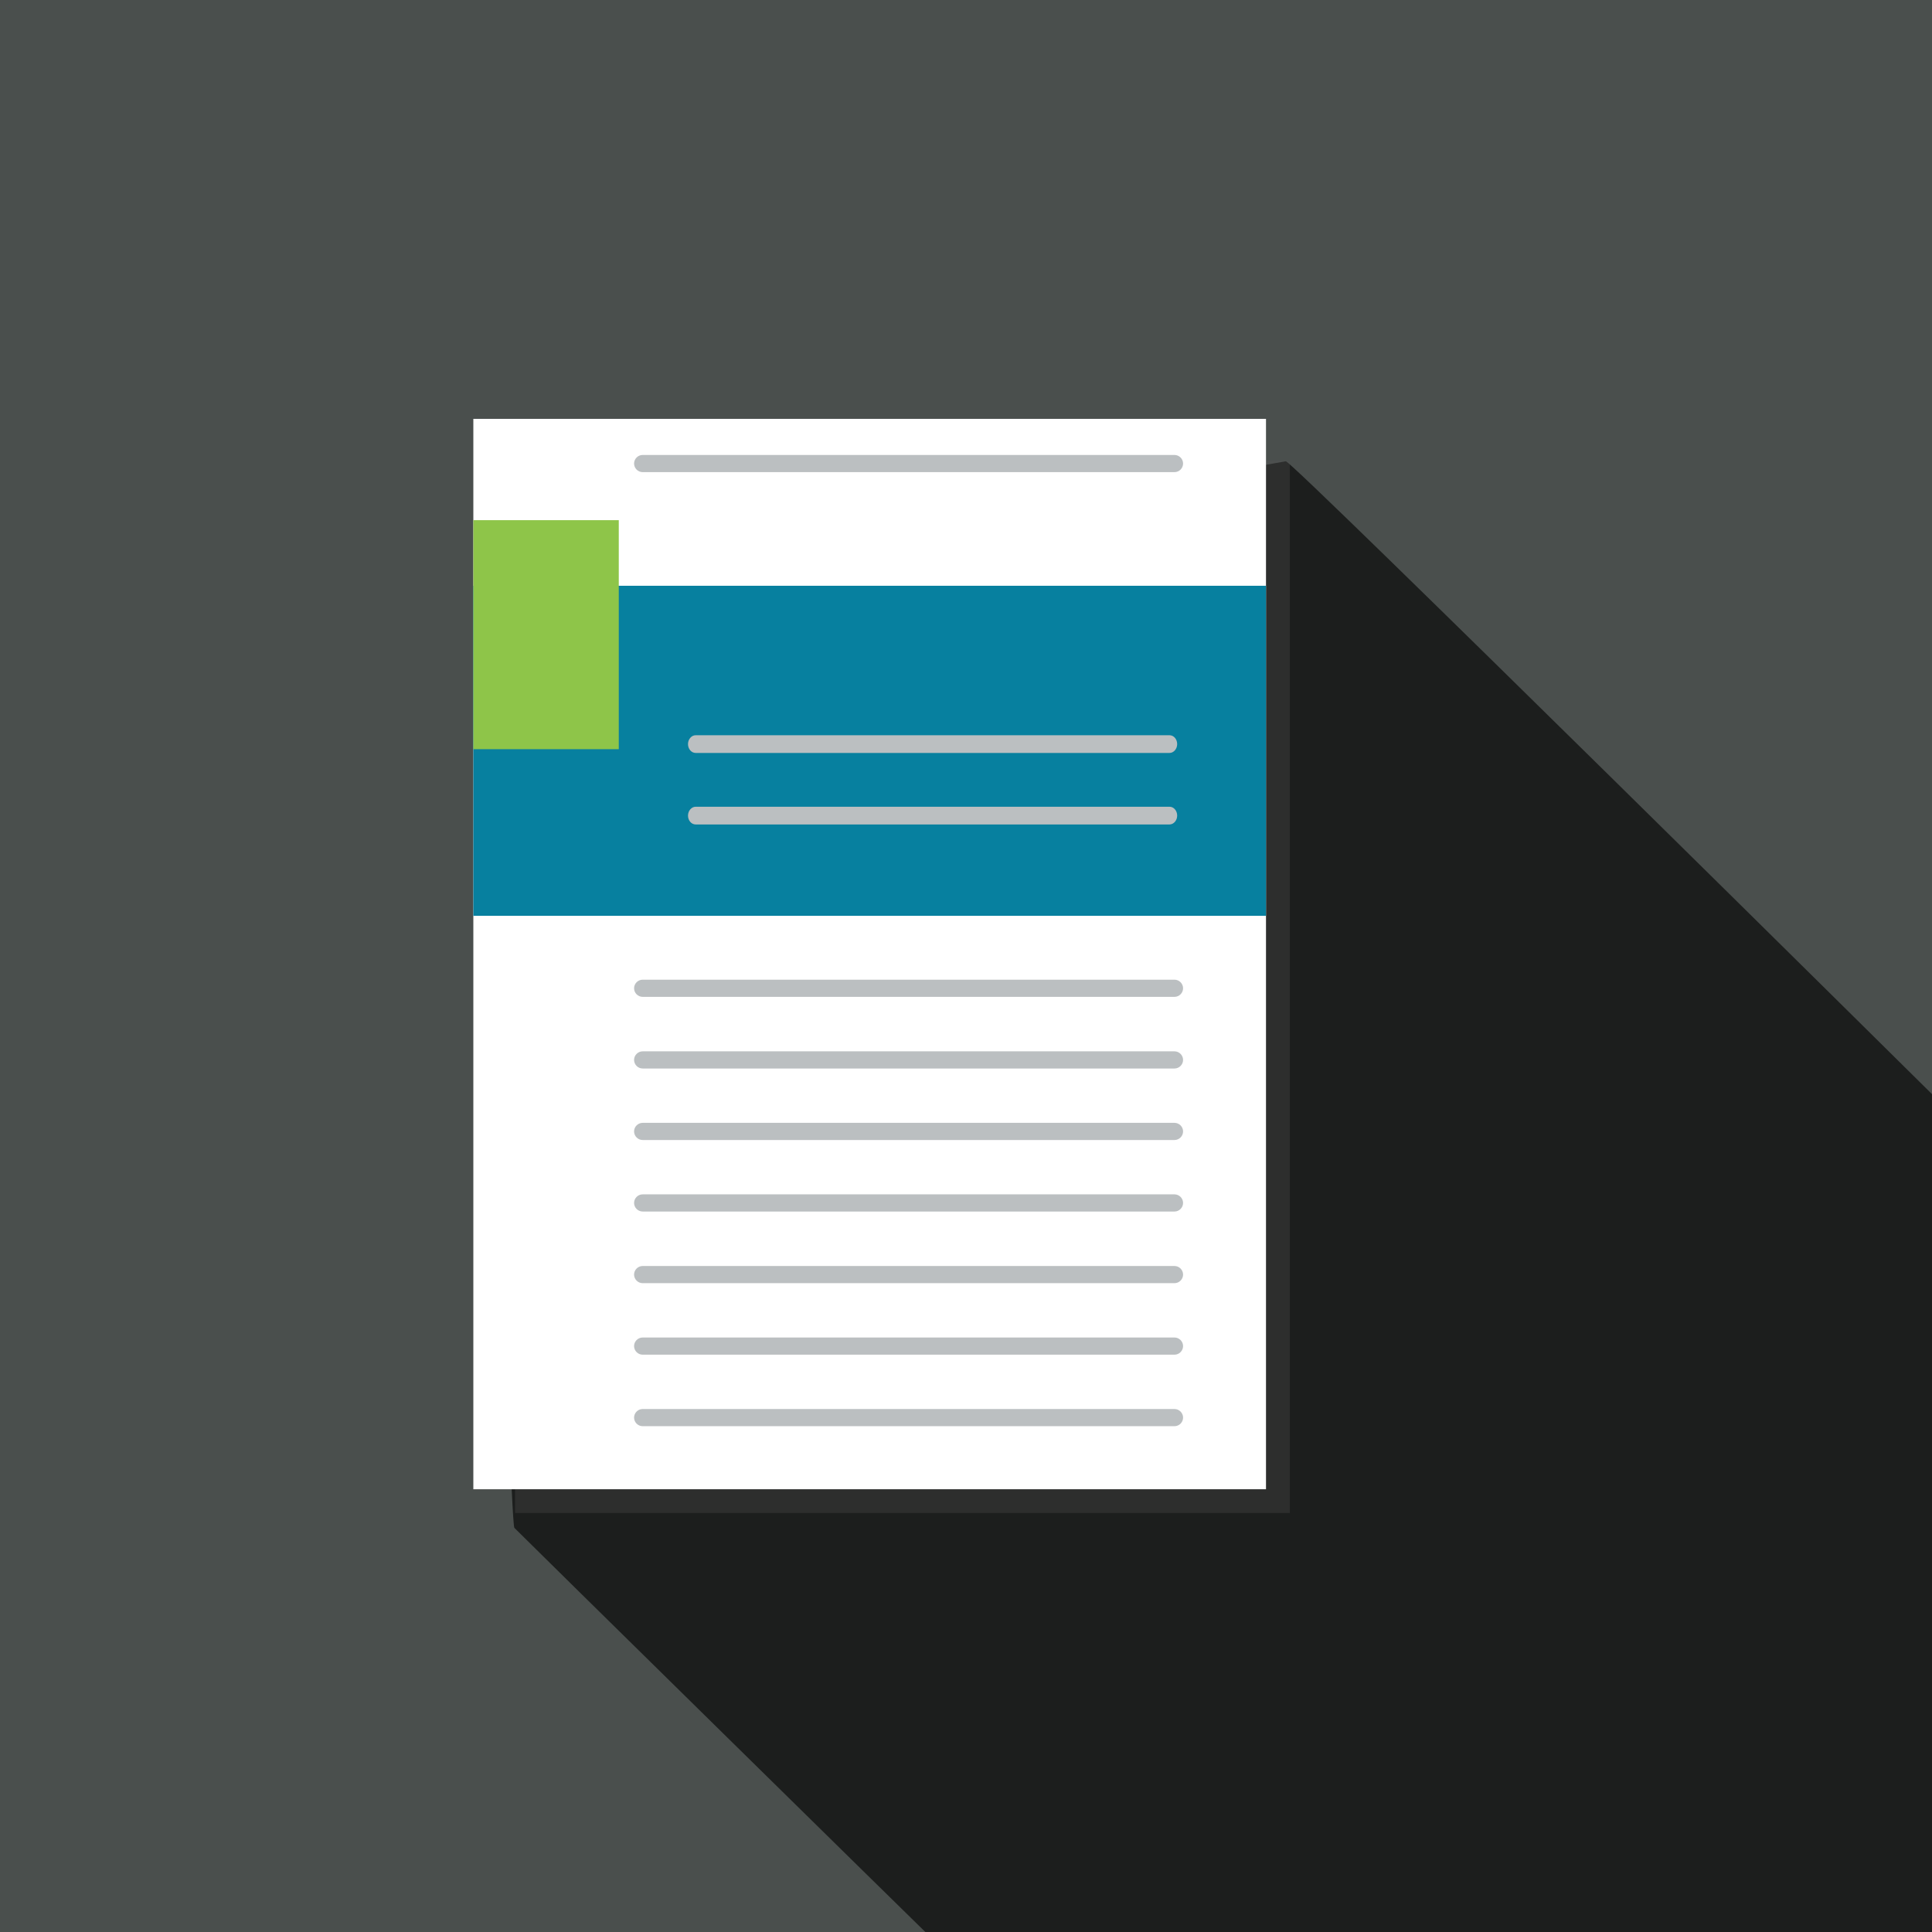
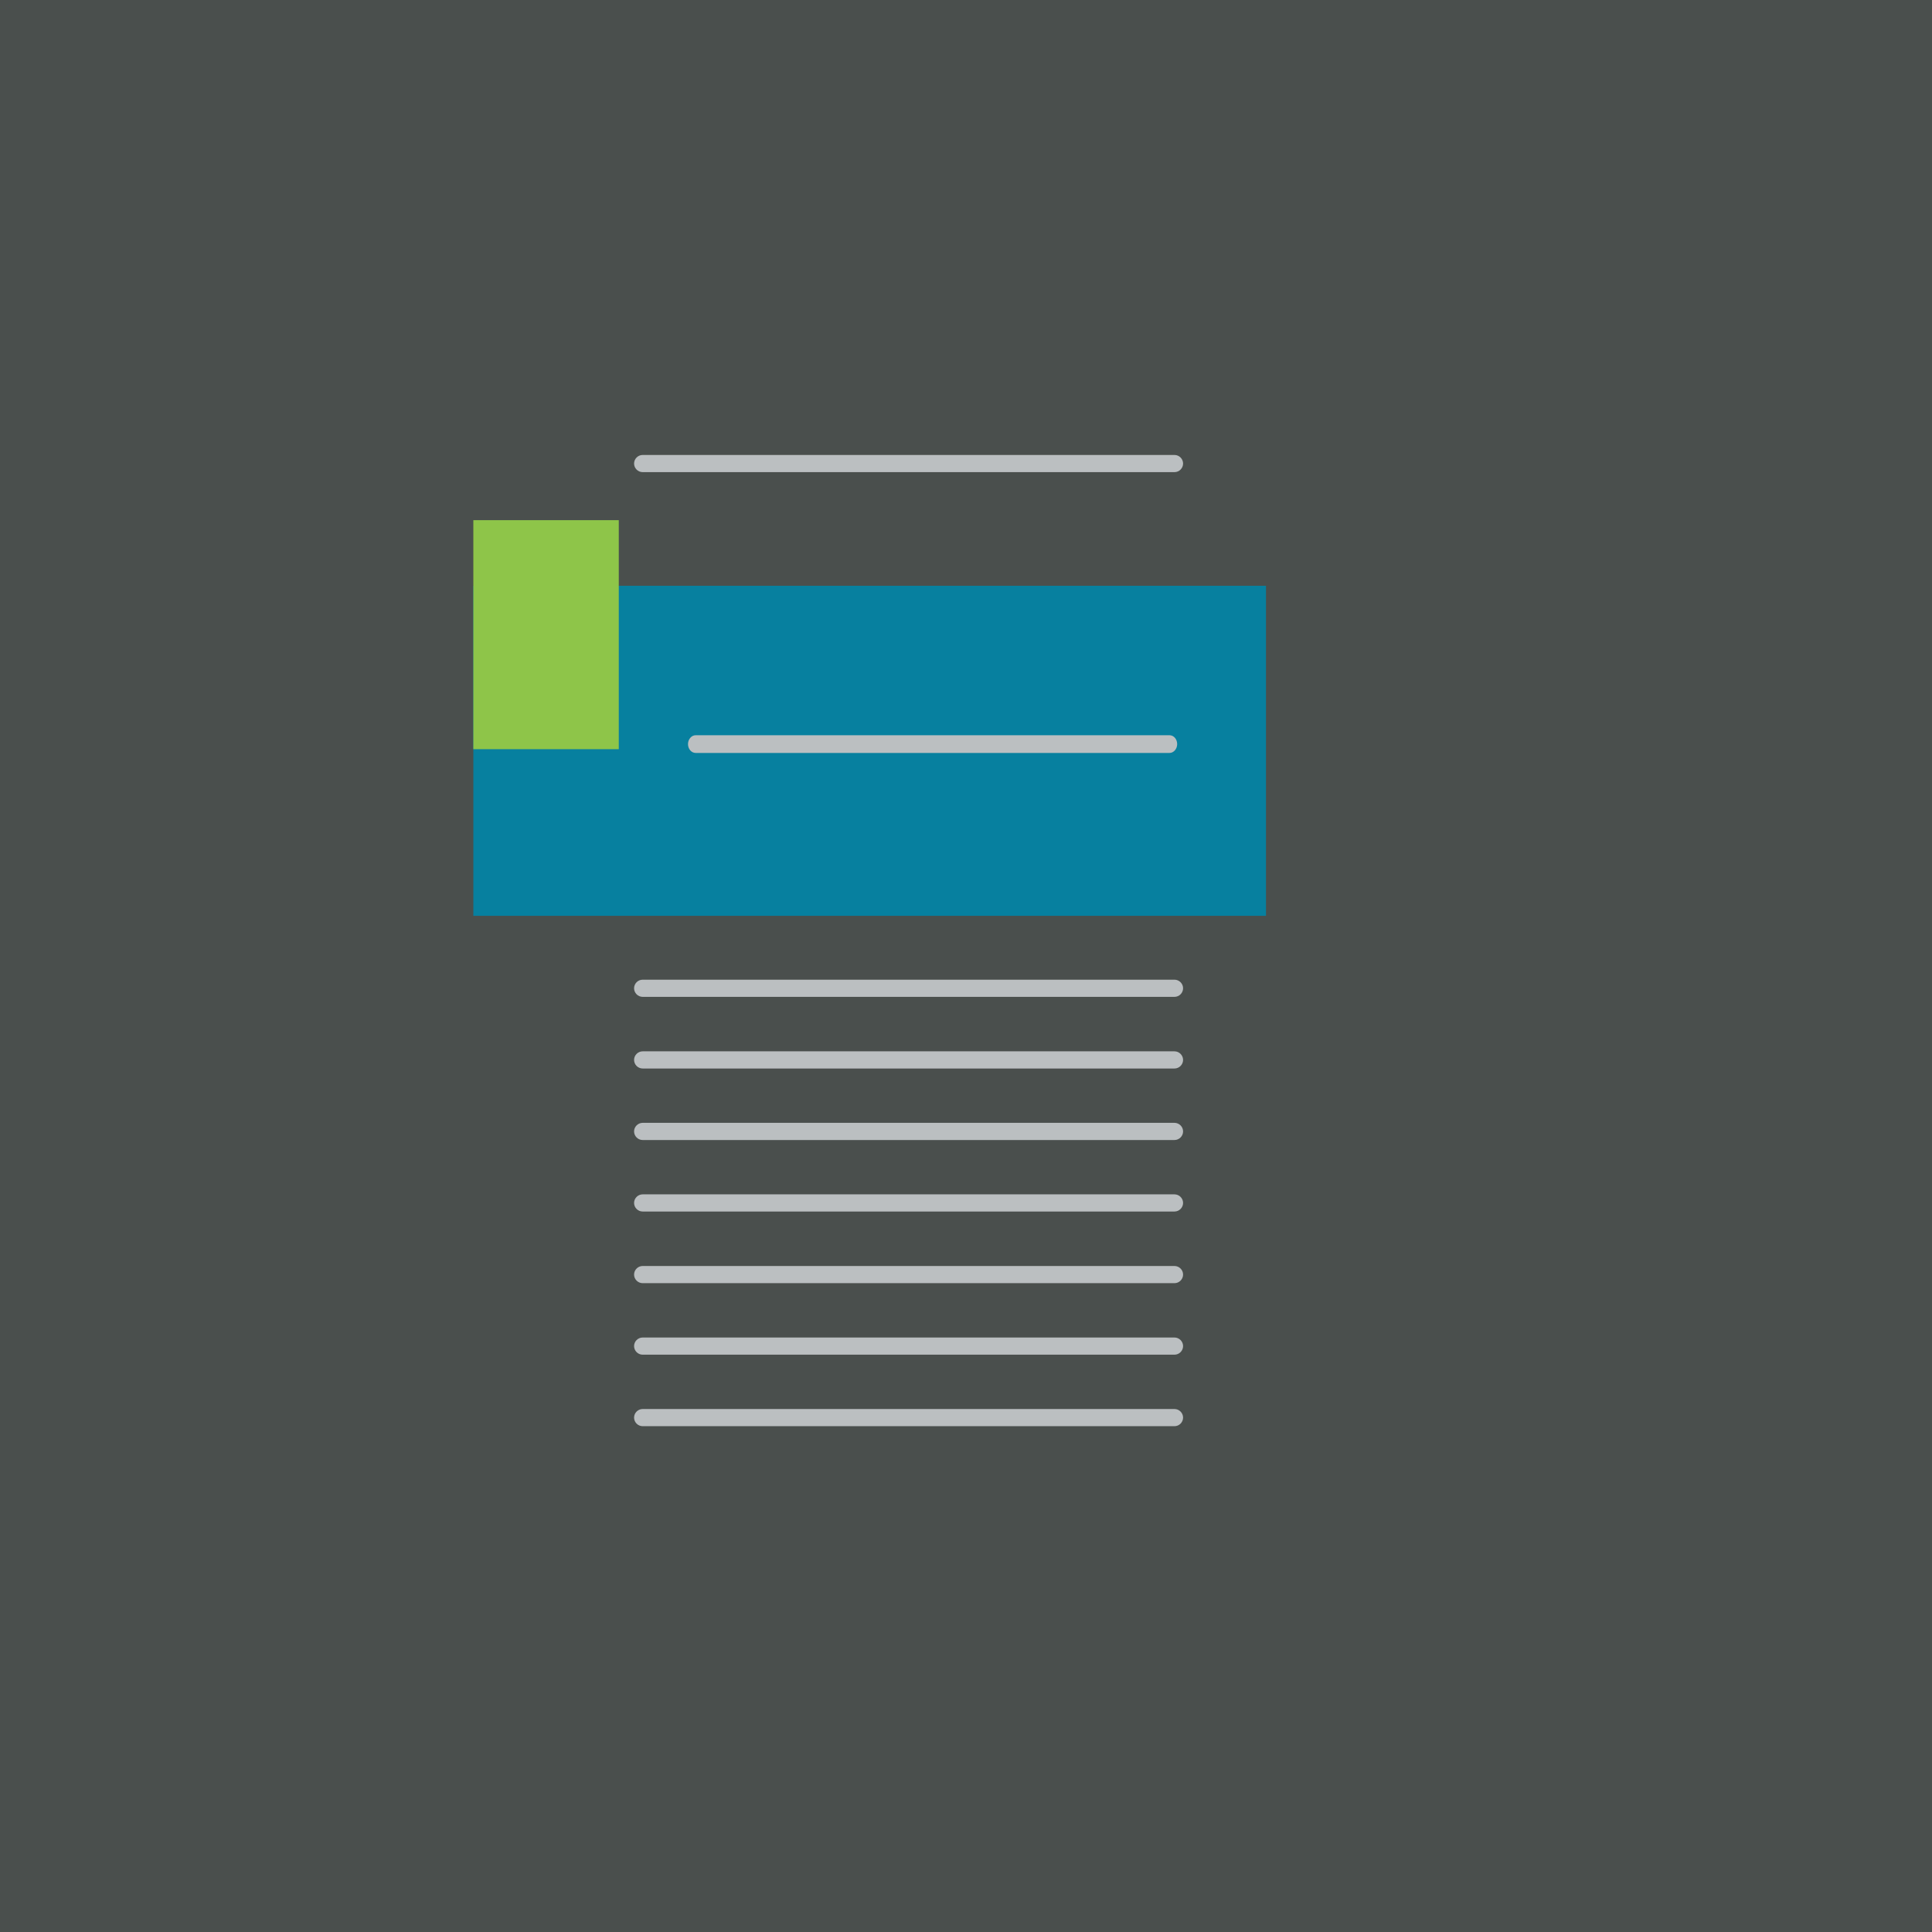
<svg xmlns="http://www.w3.org/2000/svg" viewBox="0 0 144 144">
  <defs>
    <style> .cls-1 { fill: none; isolation: isolate; } .cls-2 { fill: #fff; } .cls-3 { fill: #8ec549; } .cls-4 { fill: #bbbfc1; } .cls-5 { fill: #07809f; } .cls-6 { fill: #1c1e1d; } .cls-7 { fill: #4a4f4d; } .cls-8 { fill: #555; mix-blend-mode: multiply; opacity: .3; } </style>
  </defs>
  <g class="cls-1">
    <g id="Layer_2" data-name="Layer 2">
      <g id="Layer_3" data-name="Layer 3">
        <g>
          <rect class="cls-7" width="144" height="144" />
-           <path class="cls-6" d="m144,81.55c-.07-.07-47.66-47.17-48.16-47.17l-59.84,10.65s1.96,68.56,2.34,68.85c.09.12,30.52,30.03,30.63,30.12h75.03v-62.45Z" />
-           <rect class="cls-8" x="38.39" y="34.33" width="57.75" height="78.44" />
-           <rect class="cls-2" x="35.28" y="31.22" width="59.08" height="79.78" />
          <rect class="cls-5" x="35.28" y="43.66" width="59.08" height="24.6" />
          <rect class="cls-3" x="35.28" y="38.77" width="10.84" height="17.07" />
          <path class="cls-4" d="m87.54,74.3h-39.64c-.35,0-.64-.29-.64-.64s.29-.64.64-.64h39.64c.35,0,.64.29.64.64s-.29.64-.64.64Z" />
          <path class="cls-4" d="m87.54,79.64h-39.64c-.35,0-.64-.29-.64-.64s.29-.64.64-.64h39.64c.35,0,.64.29.64.64s-.29.64-.64.64Z" />
          <path class="cls-4" d="m87.54,84.97h-39.64c-.35,0-.64-.29-.64-.64s.29-.64.64-.64h39.64c.35,0,.64.29.64.64s-.29.64-.64.64Z" />
          <path class="cls-4" d="m87.54,90.3h-39.64c-.35,0-.64-.29-.64-.64s.29-.64.64-.64h39.64c.35,0,.64.29.64.64s-.29.64-.64.64Z" />
          <path class="cls-4" d="m87.54,95.64h-39.64c-.35,0-.64-.29-.64-.64s.29-.64.64-.64h39.64c.35,0,.64.29.64.64s-.29.64-.64.64Z" />
          <path class="cls-4" d="m87.54,100.97h-39.64c-.35,0-.64-.29-.64-.64s.29-.64.64-.64h39.64c.35,0,.64.29.64.64s-.29.64-.64.64Z" />
          <path class="cls-4" d="m87.54,106.3h-39.64c-.35,0-.64-.29-.64-.64s.29-.64.64-.64h39.64c.35,0,.64.29.64.64s-.29.64-.64.64Z" />
          <path class="cls-4" d="m87.54,35.19h-39.64c-.35,0-.64-.29-.64-.64s.29-.64.64-.64h39.64c.35,0,.64.29.64.64s-.29.64-.64.64Z" />
          <path class="cls-4" d="m87.17,56.12h-35.32c-.32,0-.57-.3-.57-.66s.26-.66.57-.66h35.32c.32,0,.57.3.57.66s-.26.66-.57.66Z" />
-           <path class="cls-4" d="m87.17,61.45h-35.32c-.32,0-.57-.3-.57-.66s.26-.66.57-.66h35.32c.32,0,.57.3.57.66s-.26.66-.57.66Z" />
        </g>
      </g>
    </g>
  </g>
</svg>